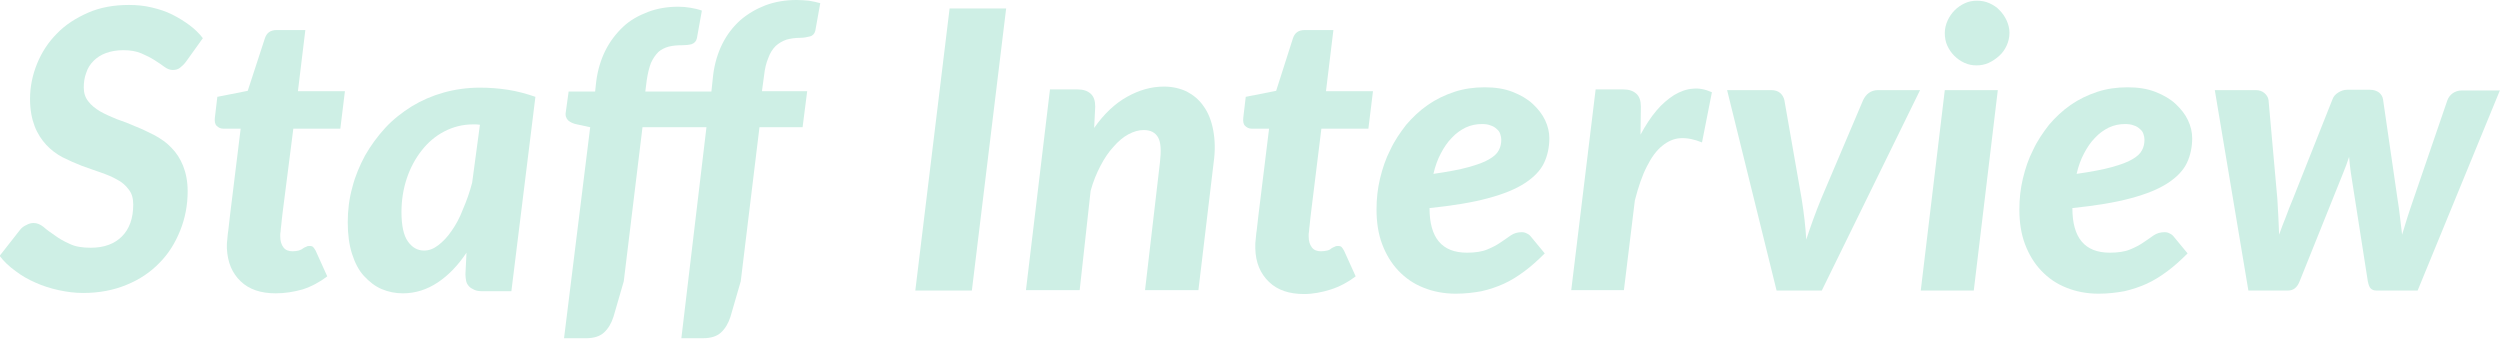
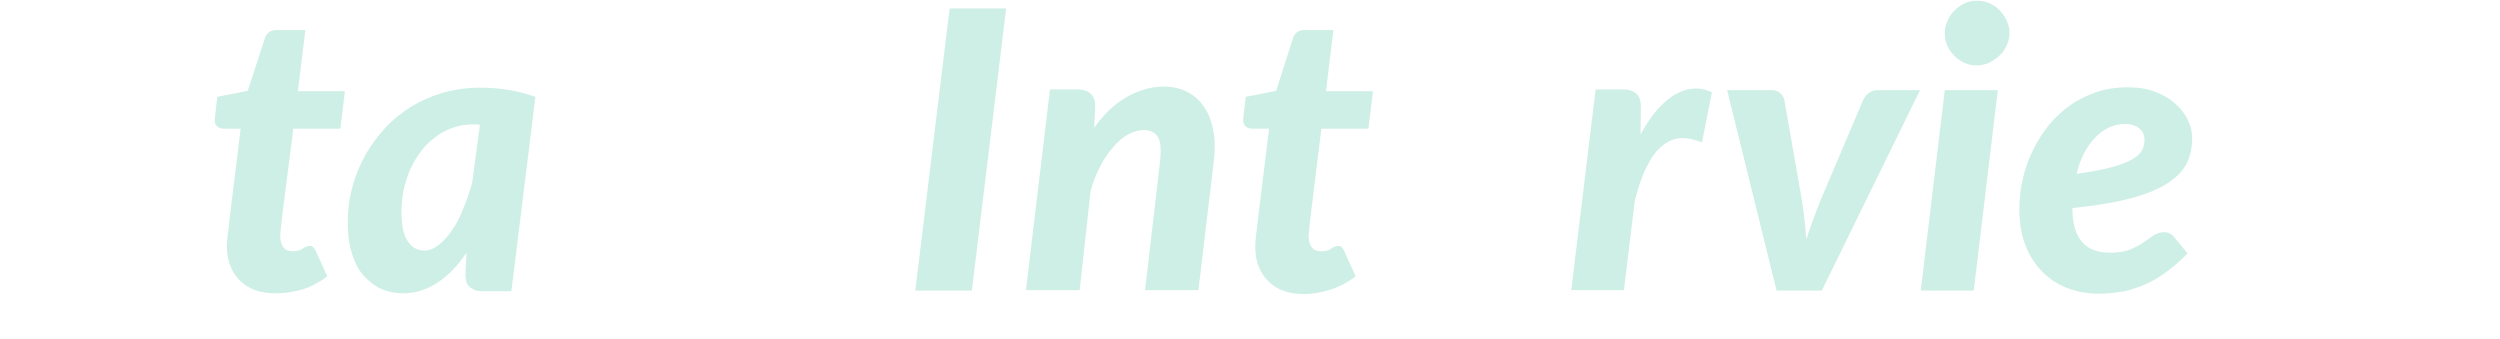
<svg xmlns="http://www.w3.org/2000/svg" version="1.1" id="レイヤー_1" x="0px" y="0px" viewBox="0 0 707.4 95.8" style="enable-background:new 0 0 707.4 95.8;" xml:space="preserve">
  <style type="text/css">
	.st0{fill:#CEEFE5;}
</style>
  <g>
-     <path class="st0" d="M52.6,17.5c-0.6,0.8-1.2,1.3-1.7,1.7c-0.5,0.4-1.2,0.6-2,0.6c-0.8,0-1.6-0.3-2.4-0.9c-0.8-0.6-1.7-1.2-2.8-1.9   c-1.1-0.7-2.3-1.3-3.7-1.9c-1.4-0.6-3.1-0.9-5.1-0.9c-1.9,0-3.5,0.3-4.9,0.8c-1.4,0.5-2.6,1.3-3.5,2.2c-1,1-1.7,2.1-2.1,3.4   c-0.5,1.3-0.7,2.7-0.7,4.1c0,1.6,0.4,2.9,1.3,4c0.8,1.1,2,2,3.3,2.8c1.4,0.8,3,1.5,4.7,2.2c1.8,0.6,3.6,1.3,5.4,2.1   c1.8,0.7,3.6,1.6,5.4,2.5c1.8,1,3.4,2.1,4.7,3.5c1.4,1.4,2.5,3.1,3.3,5.1c0.8,2,1.3,4.4,1.3,7.2c0,3.9-0.7,7.6-2.1,11.1   s-3.3,6.6-5.9,9.2c-2.5,2.6-5.6,4.7-9.3,6.2c-3.6,1.5-7.7,2.3-12.3,2.3c-2.3,0-4.6-0.3-6.9-0.8c-2.3-0.5-4.5-1.2-6.5-2.1   c-2.1-0.9-4-2-5.7-3.3c-1.8-1.3-3.3-2.7-4.5-4.3L5.7,65c0.4-0.5,1-1,1.7-1.3c0.7-0.4,1.4-0.6,2.1-0.6c1,0,1.9,0.4,2.8,1.1   c0.9,0.8,2,1.6,3.2,2.4c1.2,0.9,2.6,1.7,4.2,2.4c1.6,0.8,3.6,1.1,6,1.1c3.8,0,6.7-1.1,8.8-3.2c2.1-2.1,3.2-5.1,3.2-9   c0-1.8-0.4-3.2-1.3-4.3c-0.8-1.1-1.9-2.1-3.3-2.8c-1.4-0.8-2.9-1.4-4.6-2c-1.7-0.6-3.5-1.2-5.4-1.9c-1.8-0.7-3.6-1.5-5.4-2.4   c-1.7-0.9-3.3-2.1-4.6-3.5s-2.5-3.2-3.3-5.3c-0.8-2.1-1.3-4.6-1.3-7.7c0-3.5,0.7-6.8,2-10c1.3-3.2,3.2-6.1,5.6-8.5   c2.4-2.5,5.4-4.4,8.8-5.9c3.4-1.5,7.3-2.2,11.6-2.2c2.2,0,4.3,0.2,6.4,0.7s4,1.1,5.8,2C50.5,5,52.1,6,53.6,7.1   c1.5,1.1,2.8,2.4,3.8,3.7L52.6,17.5z" />
    <path class="st0" d="M64.2,70.3c0-0.3,0-0.6,0-0.9c0-0.3,0-0.9,0.1-1.5c0.1-0.7,0.1-1.6,0.3-2.7c0.1-1.1,0.3-2.6,0.5-4.4l3-24.4h-5   c-0.7,0-1.3-0.3-1.8-0.8c-0.5-0.5-0.6-1.3-0.5-2.3l0.7-5.9l8.6-1.7L74.9,11c0.5-1.7,1.6-2.5,3.4-2.5h8.1l-2.1,17.3h13.3l-1.3,10.6   H83L80,59.9c-0.2,1.5-0.3,2.7-0.4,3.6c-0.1,0.9-0.2,1.6-0.2,2c-0.1,0.5-0.1,0.8-0.1,1s0,0.3,0,0.4c0,1.3,0.3,2.3,0.9,3.1   c0.6,0.8,1.5,1.1,2.6,1.1c0.7,0,1.2-0.1,1.7-0.2c0.5-0.2,0.9-0.3,1.2-0.6c0.3-0.2,0.7-0.4,1-0.5c0.3-0.2,0.6-0.2,0.9-0.2   c0.5,0,0.8,0.1,1,0.3s0.4,0.5,0.7,1l3.3,7.3c-2.1,1.6-4.5,2.9-7,3.7C83.1,82.6,80.6,83,78,83c-4.2,0-7.5-1.1-9.9-3.4   S64.4,74.3,64.2,70.3z" />
    <path class="st0" d="M132,71.5c-2.4,3.6-5.1,6.4-8.1,8.4S117.6,83,114,83c-2.1,0-4.1-0.4-6-1.2c-1.9-0.8-3.5-2.1-5-3.7   s-2.6-3.8-3.4-6.3c-0.8-2.5-1.2-5.5-1.2-8.9s0.4-6.7,1.3-9.9c0.8-3.2,2.1-6.2,3.6-9c1.6-2.8,3.5-5.4,5.7-7.8s4.8-4.4,7.5-6.1   c2.8-1.7,5.8-3,9-3.9c3.2-0.9,6.7-1.4,10.3-1.4c2.6,0,5.3,0.2,7.9,0.6c2.6,0.4,5.2,1.1,7.8,2l-6.8,55h-8.1c-1,0-1.8-0.1-2.4-0.4   c-0.6-0.3-1.2-0.6-1.5-1c-0.4-0.4-0.7-1-0.8-1.5c-0.1-0.6-0.2-1.2-0.2-1.9L132,71.5z M135.8,35.3c-0.3,0-0.7-0.1-1-0.1s-0.7,0-1,0   c-2.9,0-5.6,0.7-8.1,2c-2.5,1.3-4.6,3.1-6.4,5.4c-1.8,2.3-3.2,4.9-4.2,7.9s-1.5,6.2-1.5,9.5c0,3.8,0.6,6.6,1.8,8.3   c1.2,1.7,2.7,2.6,4.6,2.6c1.4,0,2.7-0.5,4-1.5c1.3-1,2.6-2.3,3.8-4.1c1.2-1.7,2.3-3.7,3.2-6.1c1-2.3,1.9-4.8,2.6-7.5L135.8,35.3z" />
-     <path class="st0" d="M215.6,25.8h12.8L227.1,36h-12.2l-5.3,43.6l-2.9,10c-0.6,1.9-1.5,3.4-2.7,4.5c-1.2,1.1-2.9,1.6-5.1,1.6h-6.1   l7.1-59.7h-18.1l-5.3,43.6l-2.9,10c-0.6,1.9-1.5,3.4-2.7,4.5c-1.2,1.1-2.9,1.6-5.1,1.6h-6.2L167,36l-3.7-0.8   c-1.1-0.2-1.9-0.6-2.5-1.1c-0.6-0.6-0.9-1.4-0.7-2.4l0.8-5.8h7.5l0.3-2.8c0.4-3.2,1.3-6.2,2.6-8.8c1.3-2.6,3-4.8,5-6.7   s4.4-3.2,7-4.2s5.5-1.5,8.6-1.5c1.2,0,2.4,0.1,3.5,0.3c1.1,0.2,2.1,0.4,3.2,0.8l-1.4,7.8c-0.2,0.9-0.7,1.4-1.5,1.7   c-0.8,0.2-1.7,0.3-2.7,0.3c-1.4,0-2.6,0.1-3.8,0.4c-1.1,0.3-2.1,0.8-2.9,1.5c-0.8,0.8-1.5,1.8-2.1,3.1c-0.5,1.3-0.9,2.9-1.2,4.9   l-0.4,3.2h18.7l0.5-4.7c0.4-3.2,1.3-6.2,2.6-8.8c1.3-2.6,3-4.8,5.1-6.7c2.1-1.8,4.5-3.2,7.1-4.2c2.7-1,5.6-1.5,8.8-1.5   c1.2,0,2.4,0.1,3.5,0.2c1.1,0.2,2.2,0.4,3.2,0.7l-1.4,7.8c-0.2,0.8-0.7,1.4-1.5,1.6c-0.8,0.2-1.7,0.4-2.7,0.4   c-1.5,0-2.8,0.2-3.9,0.5c-1.2,0.4-2.2,1-3.1,1.8c-0.9,0.9-1.6,2-2.1,3.4c-0.6,1.4-1,3.1-1.2,5L215.6,25.8z" />
    <path class="st0" d="M275,82.2h-16l9.7-79.8h16L275,82.2z" />
    <path class="st0" d="M309.6,36.2c2.8-4,5.9-6.9,9.3-8.8c3.4-1.9,6.8-2.9,10.5-2.9c2.3,0,4.5,0.5,6.4,1.4c1.9,1,3.5,2.3,4.8,4.2   c1.3,1.8,2.2,4.1,2.7,6.8c0.5,2.7,0.6,5.7,0.1,9.2l-4.3,36h-15.1l4.2-36c0.4-3.4,0.3-5.8-0.5-7.2c-0.8-1.4-2.1-2.1-4.1-2.1   c-1.4,0-2.8,0.4-4.3,1.2s-2.9,2-4.2,3.5c-1.4,1.5-2.6,3.3-3.7,5.4c-1.1,2.1-2.1,4.5-2.8,7.1l-3.1,28.1h-15.2l6.8-56.8h7.8   c1.6,0,2.8,0.4,3.7,1.2c0.9,0.8,1.3,2,1.3,3.7L309.6,36.2z" />
    <path class="st0" d="M355.2,70.3c0-0.3,0-0.6,0-0.9c0-0.3,0-0.9,0.1-1.5c0.1-0.7,0.1-1.6,0.3-2.7c0.1-1.1,0.3-2.6,0.5-4.4l3-24.4   h-5c-0.7,0-1.3-0.3-1.8-0.8c-0.5-0.5-0.6-1.3-0.5-2.3l0.7-5.9l8.6-1.7l4.7-14.7c0.5-1.7,1.6-2.5,3.4-2.5h8.1l-2.1,17.3h13.3   l-1.3,10.6h-13.3L371,59.9c-0.2,1.5-0.3,2.7-0.4,3.6s-0.2,1.6-0.2,2c-0.1,0.5-0.1,0.8-0.1,1s0,0.3,0,0.4c0,1.3,0.3,2.3,0.9,3.1   c0.6,0.8,1.5,1.1,2.6,1.1c0.7,0,1.2-0.1,1.7-0.2s0.9-0.3,1.2-0.6c0.3-0.2,0.7-0.4,1-0.5c0.3-0.2,0.6-0.2,0.9-0.2   c0.5,0,0.8,0.1,1,0.3c0.2,0.2,0.4,0.5,0.7,1l3.3,7.3c-2.1,1.6-4.5,2.9-7,3.7c-2.5,0.8-5.1,1.3-7.6,1.3c-4.2,0-7.5-1.1-9.9-3.4   C356.6,77.4,355.3,74.3,355.2,70.3z" />
-     <path class="st0" d="M404.5,58.9c0,8.4,3.5,12.6,10.6,12.6c2.3,0,4.3-0.3,5.7-0.9c1.5-0.6,2.8-1.3,3.8-2c1.1-0.7,2-1.4,2.9-2   c0.9-0.6,1.9-0.9,3.1-0.9c0.5,0,1,0.1,1.5,0.4c0.5,0.2,0.9,0.6,1.2,1l3.8,4.6c-2,2-3.9,3.7-5.8,5.1c-1.9,1.4-3.8,2.6-5.8,3.5   c-2,0.9-4.1,1.6-6.3,2.1c-2.2,0.4-4.6,0.7-7.3,0.7c-3.3,0-6.4-0.6-9.1-1.7c-2.8-1.1-5.1-2.7-7.1-4.8c-2-2.1-3.5-4.6-4.6-7.5   c-1.1-2.9-1.6-6.2-1.6-9.8c0-3,0.3-5.9,1-8.8c0.7-2.9,1.6-5.6,2.9-8.1c1.2-2.6,2.8-4.9,4.5-7.1c1.8-2.1,3.8-4,6.1-5.6   c2.3-1.6,4.8-2.8,7.5-3.7c2.7-0.9,5.6-1.3,8.6-1.3c3,0,5.6,0.4,7.9,1.3c2.3,0.9,4.2,2,5.7,3.4s2.7,2.9,3.5,4.6   c0.8,1.7,1.2,3.4,1.2,5.1c0,2.5-0.5,4.9-1.5,7c-1,2.1-2.8,4-5.4,5.7c-2.6,1.7-6,3.1-10.5,4.3c-4.4,1.2-10,2.1-16.7,2.8V58.9z    M419.3,35.1c-1.6,0-3.1,0.3-4.6,1c-1.4,0.7-2.7,1.6-3.9,2.9c-1.2,1.2-2.2,2.7-3.1,4.4c-0.9,1.7-1.6,3.6-2.1,5.8   c4.1-0.6,7.4-1.2,9.9-1.9c2.5-0.7,4.5-1.4,5.8-2.2c1.4-0.8,2.3-1.6,2.8-2.6c0.5-0.9,0.7-1.9,0.7-3c0-0.5-0.1-1-0.3-1.6   s-0.5-1-1-1.4c-0.4-0.4-1-0.8-1.7-1C421.1,35.2,420.3,35.1,419.3,35.1z" />
    <path class="st0" d="M464.2,38.1c1.4-2.6,2.9-4.9,4.5-6.8s3.3-3.3,5-4.4c1.7-1,3.5-1.7,5.3-1.8c1.8-0.2,3.6,0.2,5.4,1l-2.8,14.2   c-2.2-0.9-4.2-1.3-6.1-1.2s-3.6,0.9-5.2,2.2c-1.6,1.3-3,3.2-4.3,5.8c-1.3,2.5-2.4,5.7-3.4,9.6l-3.1,25.4h-14.9l6.9-56.8h7.8   c1.6,0,2.8,0.4,3.7,1.2c0.9,0.8,1.3,2,1.3,3.7L464.2,38.1z" />
    <path class="st0" d="M543.3,25.5l-27.8,56.7h-12.8l-14-56.7h12.5c1.1,0,1.9,0.3,2.5,0.8c0.6,0.5,1,1.2,1.2,2l4.9,28   c0.3,2,0.6,3.9,0.8,5.8c0.2,1.9,0.4,3.8,0.5,5.7c1.2-3.7,2.6-7.6,4.2-11.5l11.9-28c0.4-0.8,0.9-1.5,1.6-2c0.7-0.5,1.6-0.8,2.5-0.8   H543.3z" />
    <path class="st0" d="M565.3,25.5l-6.8,56.7h-15l6.8-56.7H565.3z M568.6,9.3c0,1.3-0.3,2.5-0.8,3.6c-0.5,1.1-1.2,2.1-2.1,2.9   c-0.9,0.8-1.9,1.5-3,2c-1.1,0.5-2.3,0.7-3.4,0.7c-1.2,0-2.3-0.2-3.4-0.7c-1.1-0.5-2-1.1-2.9-2c-0.8-0.8-1.5-1.8-2-2.9   c-0.5-1.1-0.7-2.3-0.7-3.6c0-1.2,0.3-2.4,0.8-3.5c0.5-1.1,1.2-2.1,2-2.9c0.8-0.8,1.8-1.5,2.9-2c1.1-0.5,2.2-0.7,3.4-0.7   c1.2,0,2.4,0.2,3.5,0.7c1.1,0.5,2.1,1.1,2.9,2c0.8,0.8,1.5,1.8,2,2.9C568.3,6.9,568.6,8.1,568.6,9.3z" />
    <path class="st0" d="M586.4,58.9c0,8.4,3.5,12.6,10.6,12.6c2.3,0,4.3-0.3,5.7-0.9c1.5-0.6,2.8-1.3,3.8-2c1.1-0.7,2-1.4,2.9-2   c0.9-0.6,1.9-0.9,3.1-0.9c0.5,0,1,0.1,1.5,0.4c0.5,0.2,0.9,0.6,1.2,1l3.8,4.6c-2,2-3.9,3.7-5.8,5.1c-1.9,1.4-3.8,2.6-5.8,3.5   c-2,0.9-4.1,1.6-6.3,2.1c-2.2,0.4-4.6,0.7-7.3,0.7c-3.3,0-6.4-0.6-9.1-1.7c-2.8-1.1-5.1-2.7-7.1-4.8c-2-2.1-3.5-4.6-4.6-7.5   c-1.1-2.9-1.6-6.2-1.6-9.8c0-3,0.3-5.9,1-8.8c0.7-2.9,1.6-5.6,2.9-8.1c1.2-2.6,2.8-4.9,4.5-7.1c1.8-2.1,3.8-4,6.1-5.6   c2.3-1.6,4.8-2.8,7.5-3.7c2.7-0.9,5.6-1.3,8.6-1.3c3,0,5.6,0.4,7.9,1.3c2.3,0.9,4.2,2,5.7,3.4s2.7,2.9,3.5,4.6   c0.8,1.7,1.2,3.4,1.2,5.1c0,2.5-0.5,4.9-1.5,7c-1,2.1-2.8,4-5.4,5.7c-2.6,1.7-6,3.1-10.5,4.3c-4.4,1.2-10,2.1-16.7,2.8V58.9z    M601.3,35.1c-1.6,0-3.1,0.3-4.6,1c-1.4,0.7-2.7,1.6-3.9,2.9c-1.2,1.2-2.2,2.7-3.1,4.4c-0.9,1.7-1.6,3.6-2.1,5.8   c4.1-0.6,7.4-1.2,9.9-1.9c2.5-0.7,4.5-1.4,5.8-2.2c1.4-0.8,2.3-1.6,2.8-2.6c0.5-0.9,0.7-1.9,0.7-3c0-0.5-0.1-1-0.3-1.6   s-0.5-1-1-1.4c-0.4-0.4-1-0.8-1.7-1C603.1,35.2,602.2,35.1,601.3,35.1z" />
-     <path class="st0" d="M707.4,25.5l-23.3,56.7h-11.8c-0.6,0-1.1-0.2-1.5-0.6c-0.4-0.4-0.6-1.1-0.8-2l-4.8-30.7   c-0.2-1.5-0.4-3-0.5-4.5c-0.3,0.8-0.5,1.5-0.8,2.3c-0.3,0.8-0.6,1.5-0.9,2.3l-12.3,30.6c-0.7,1.8-1.8,2.6-3.2,2.6h-11.3l-9.5-56.7   h11.6c1,0,1.8,0.3,2.4,0.8c0.6,0.5,1.1,1.2,1.2,2l2.5,28c0.2,3.5,0.4,6.8,0.5,10.1c0.6-1.7,1.2-3.3,1.9-5c0.6-1.7,1.3-3.4,2-5.1   L660,28.1c0.3-0.8,0.8-1.4,1.6-1.9c0.8-0.5,1.6-0.8,2.5-0.8h6.5c1.1,0,1.9,0.3,2.6,0.8c0.6,0.5,1,1.2,1.1,1.9l4.1,28.2   c0.3,1.7,0.5,3.4,0.7,5.1c0.2,1.7,0.4,3.3,0.6,5c0.5-1.6,1-3.3,1.5-4.9c0.5-1.6,1.1-3.3,1.7-5.1l9.6-28c0.3-0.8,0.8-1.5,1.5-2   c0.7-0.5,1.6-0.8,2.5-0.8H707.4z" />
  </g>
</svg>